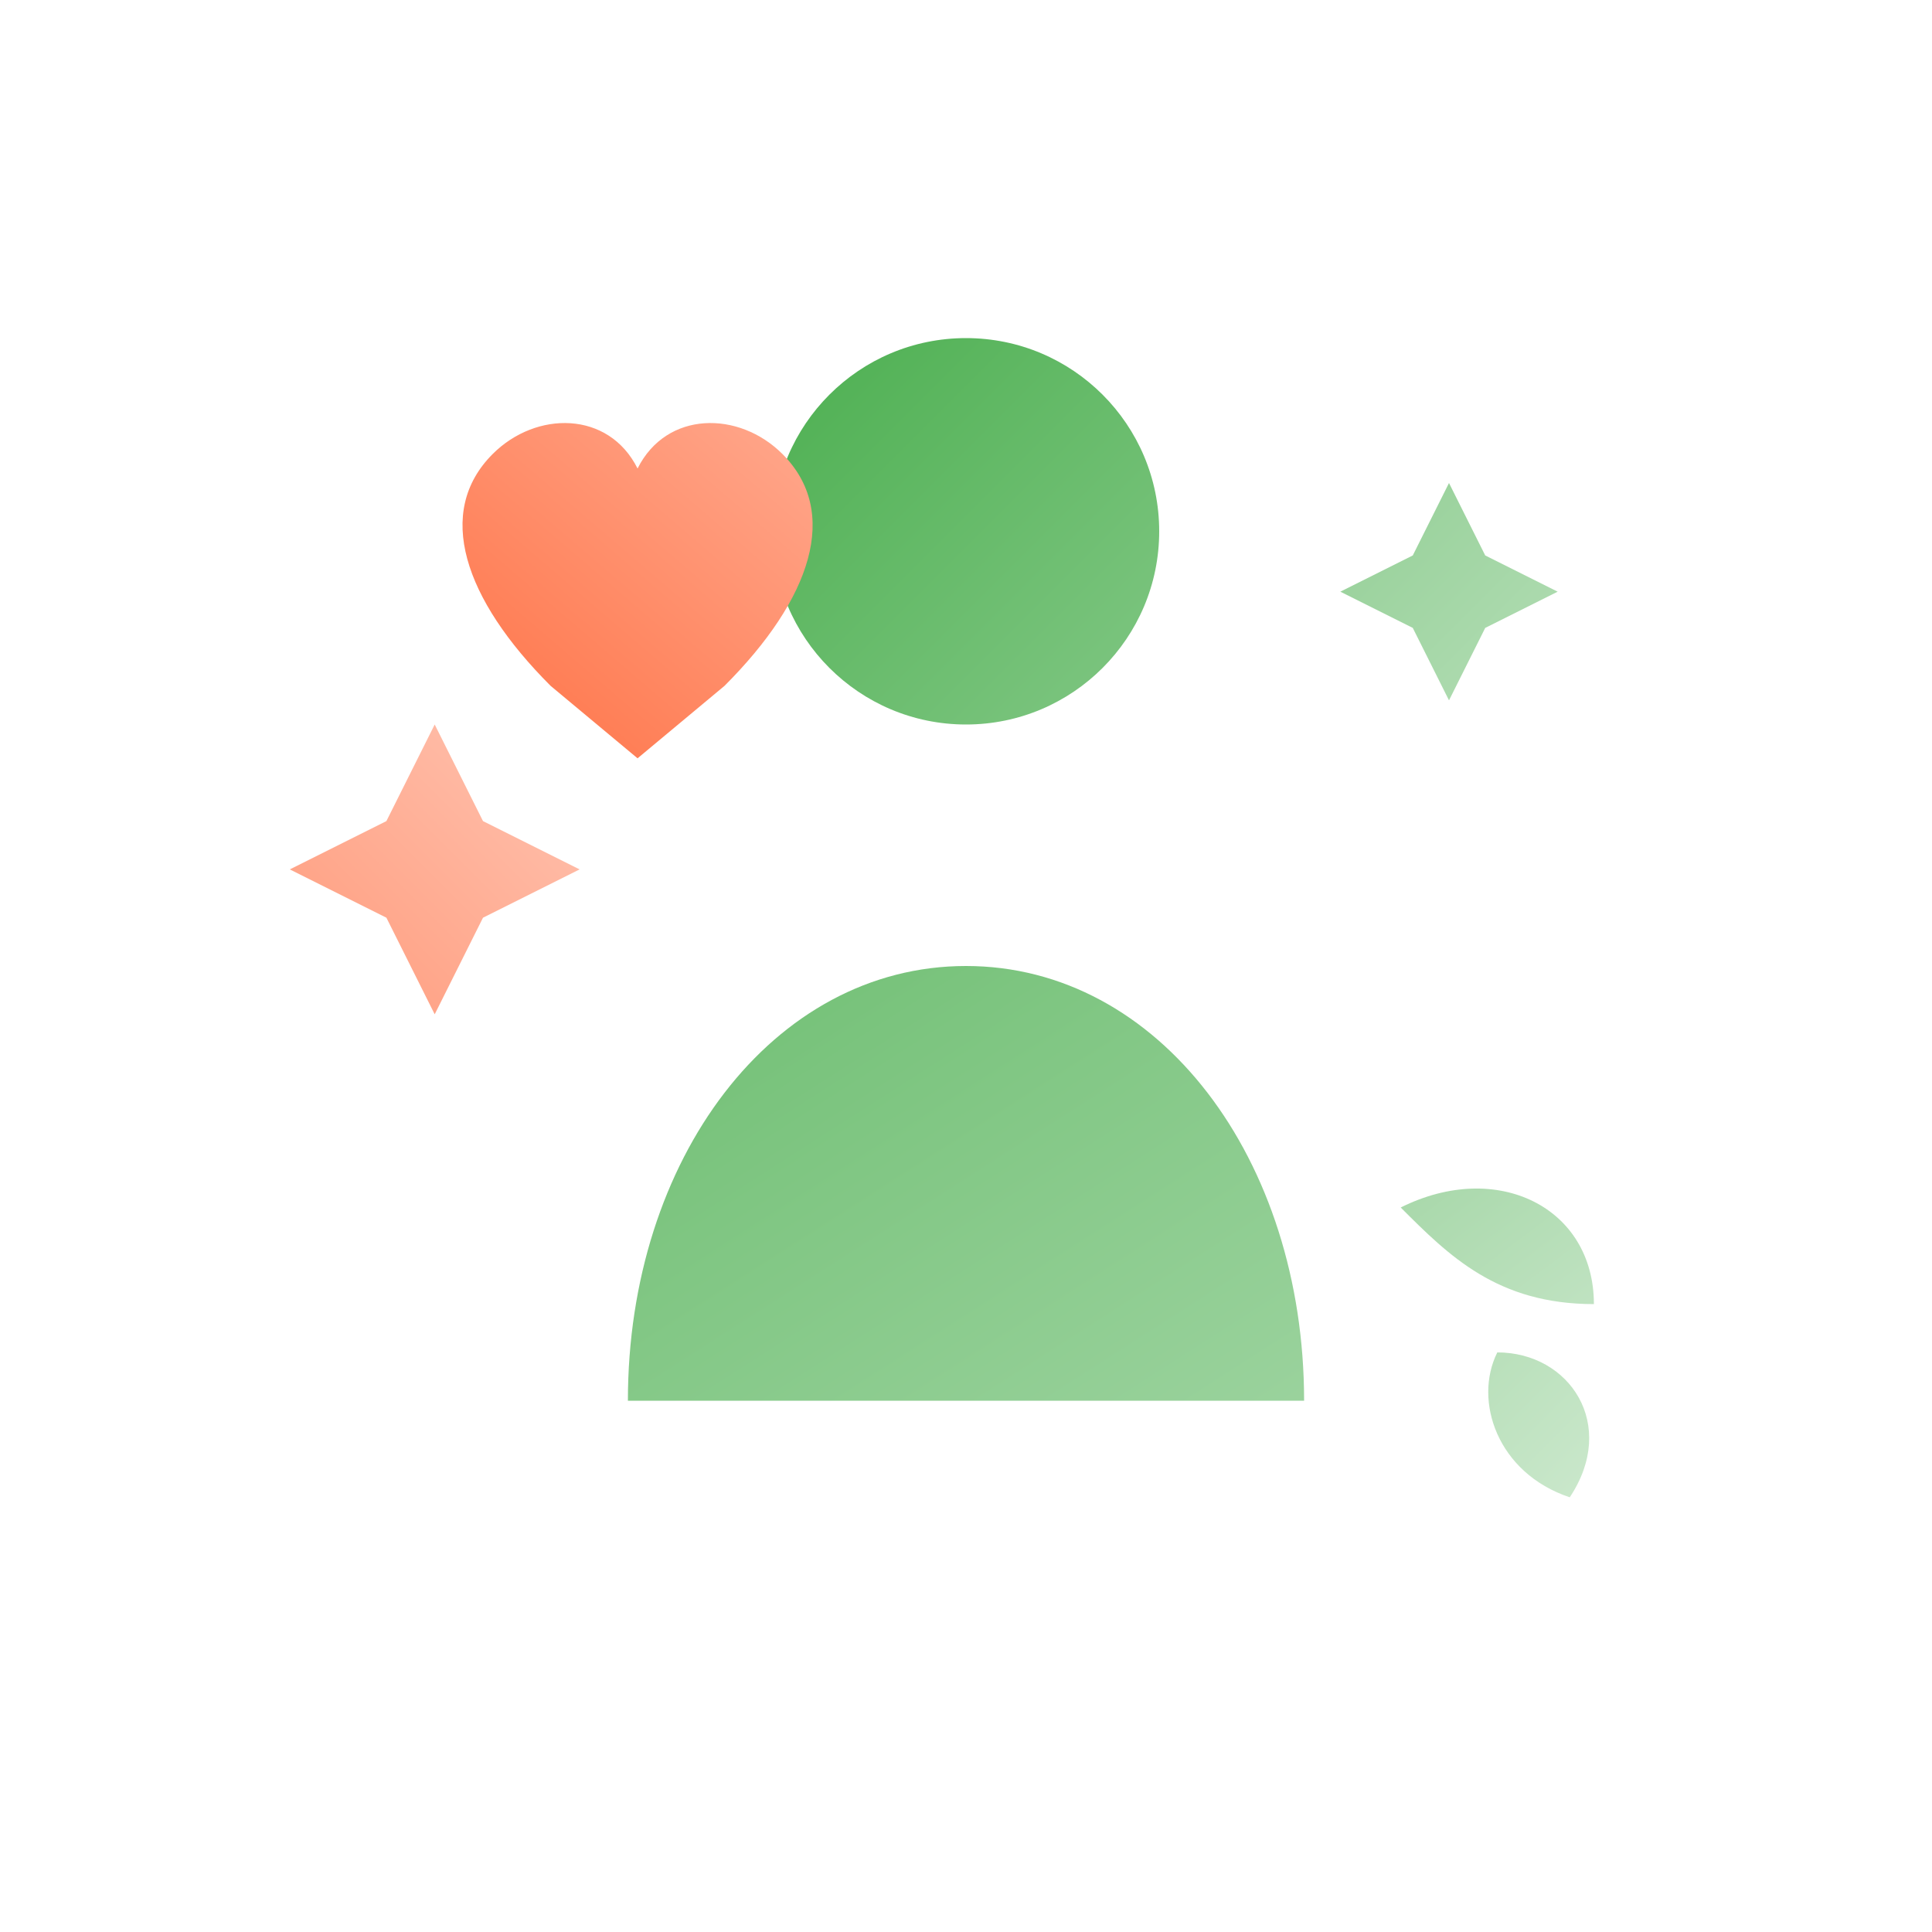
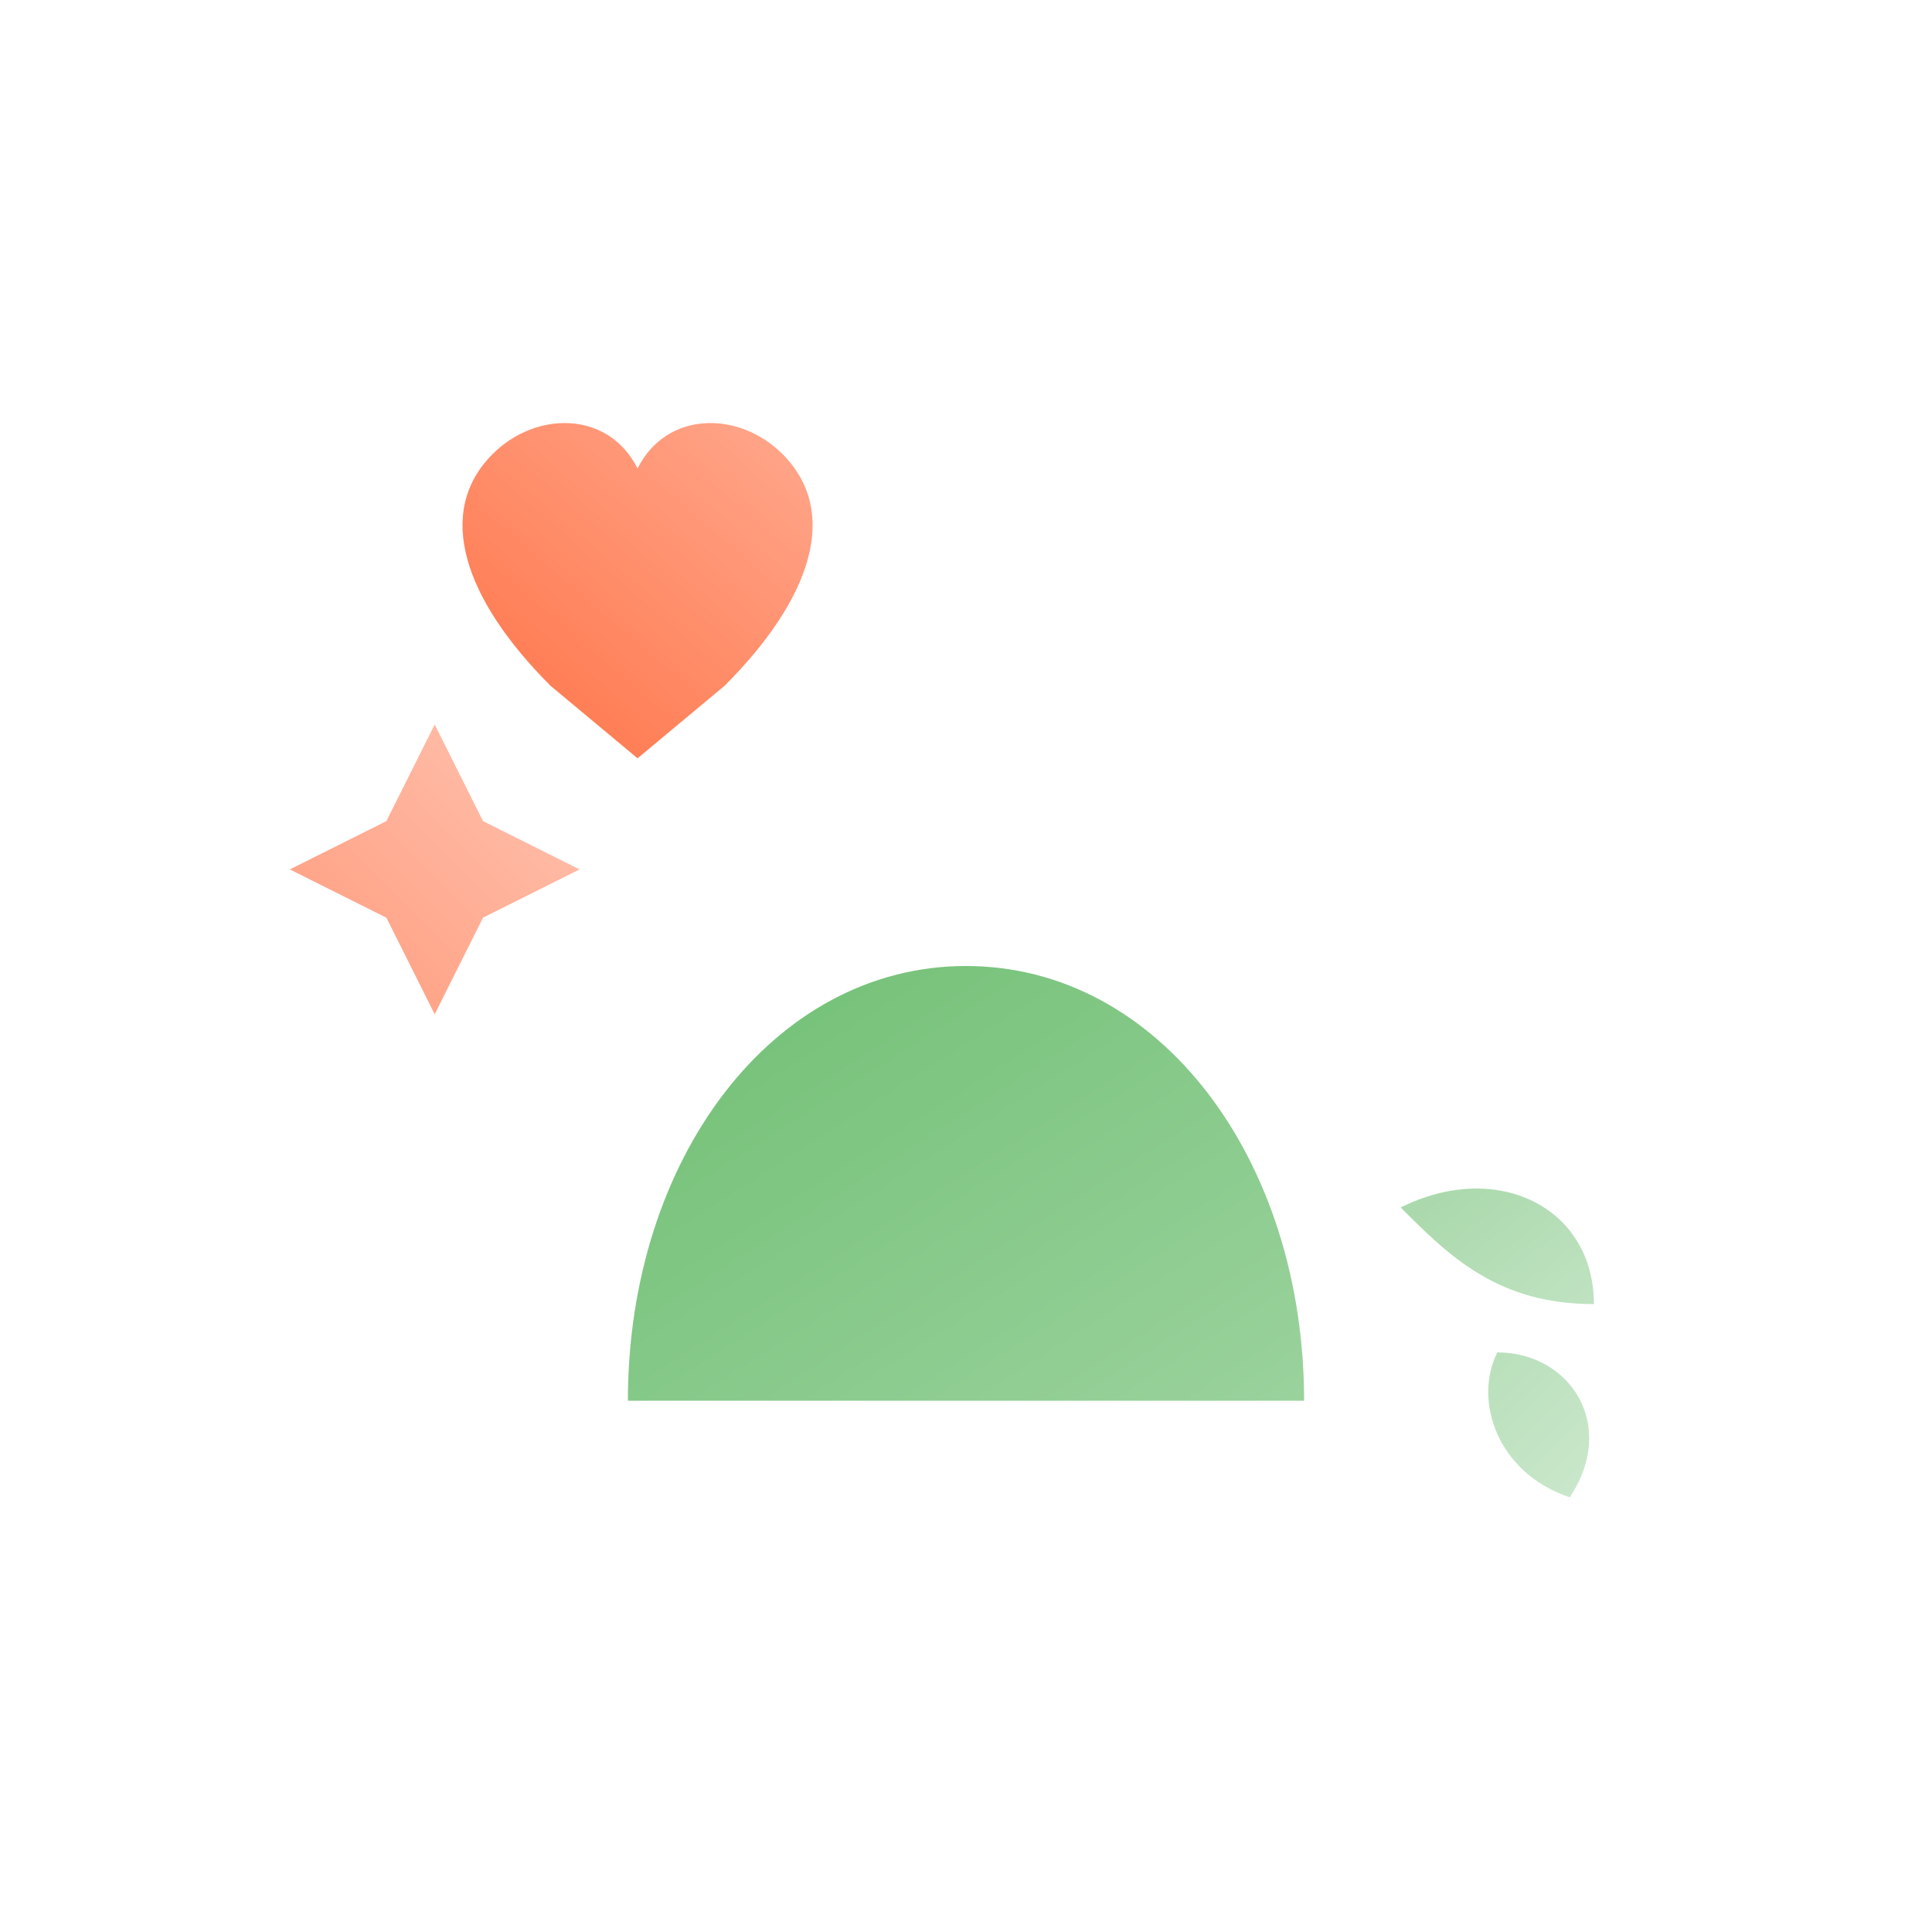
<svg xmlns="http://www.w3.org/2000/svg" viewBox="0 0 80 80" fill="none">
  <defs>
    <linearGradient id="persGrad1" x1="0%" y1="0%" x2="100%" y2="100%">
      <stop offset="0%" stop-color="#4CAF50" />
      <stop offset="100%" stop-color="#81C784" />
    </linearGradient>
    <linearGradient id="persGrad2" x1="0%" y1="100%" x2="100%" y2="0%">
      <stop offset="0%" stop-color="#FF7043" />
      <stop offset="100%" stop-color="#FFAB91" />
    </linearGradient>
  </defs>
-   <circle cx="40" cy="22" r="8" fill="url(#persGrad1)" />
  <path d="M26 58c0-10 6-18 14-18s14 8 14 18" fill="url(#persGrad1)" opacity="0.8" />
  <path d="M54 38c3-3 8-3 10 1 2-4 7-4 10-1 4 4 2 10-4 16l-6 5-6-5c-6-6-8-12-4-16z" fill="url(#persGrad2)" transform="translate(-12, -4) scale(0.6)" />
  <path d="M18 30l2 4 4 2-4 2-2 4-2-4-4-2 4-2z" fill="url(#persGrad2)" opacity="0.7" />
-   <path d="M60 20l1.5 3 3 1.5-3 1.5-1.5 3-1.5-3-3-1.5 3-1.5z" fill="url(#persGrad1)" opacity="0.6" />
+   <path d="M60 20z" fill="url(#persGrad1)" opacity="0.6" />
  <path d="M58 50c4-2 8 0 8 4-4 0-6-2-8-4z" fill="url(#persGrad1)" opacity="0.5" />
  <path d="M62 56c3 0 5 3 3 6-3-1-4-4-3-6z" fill="url(#persGrad1)" opacity="0.4" />
</svg>